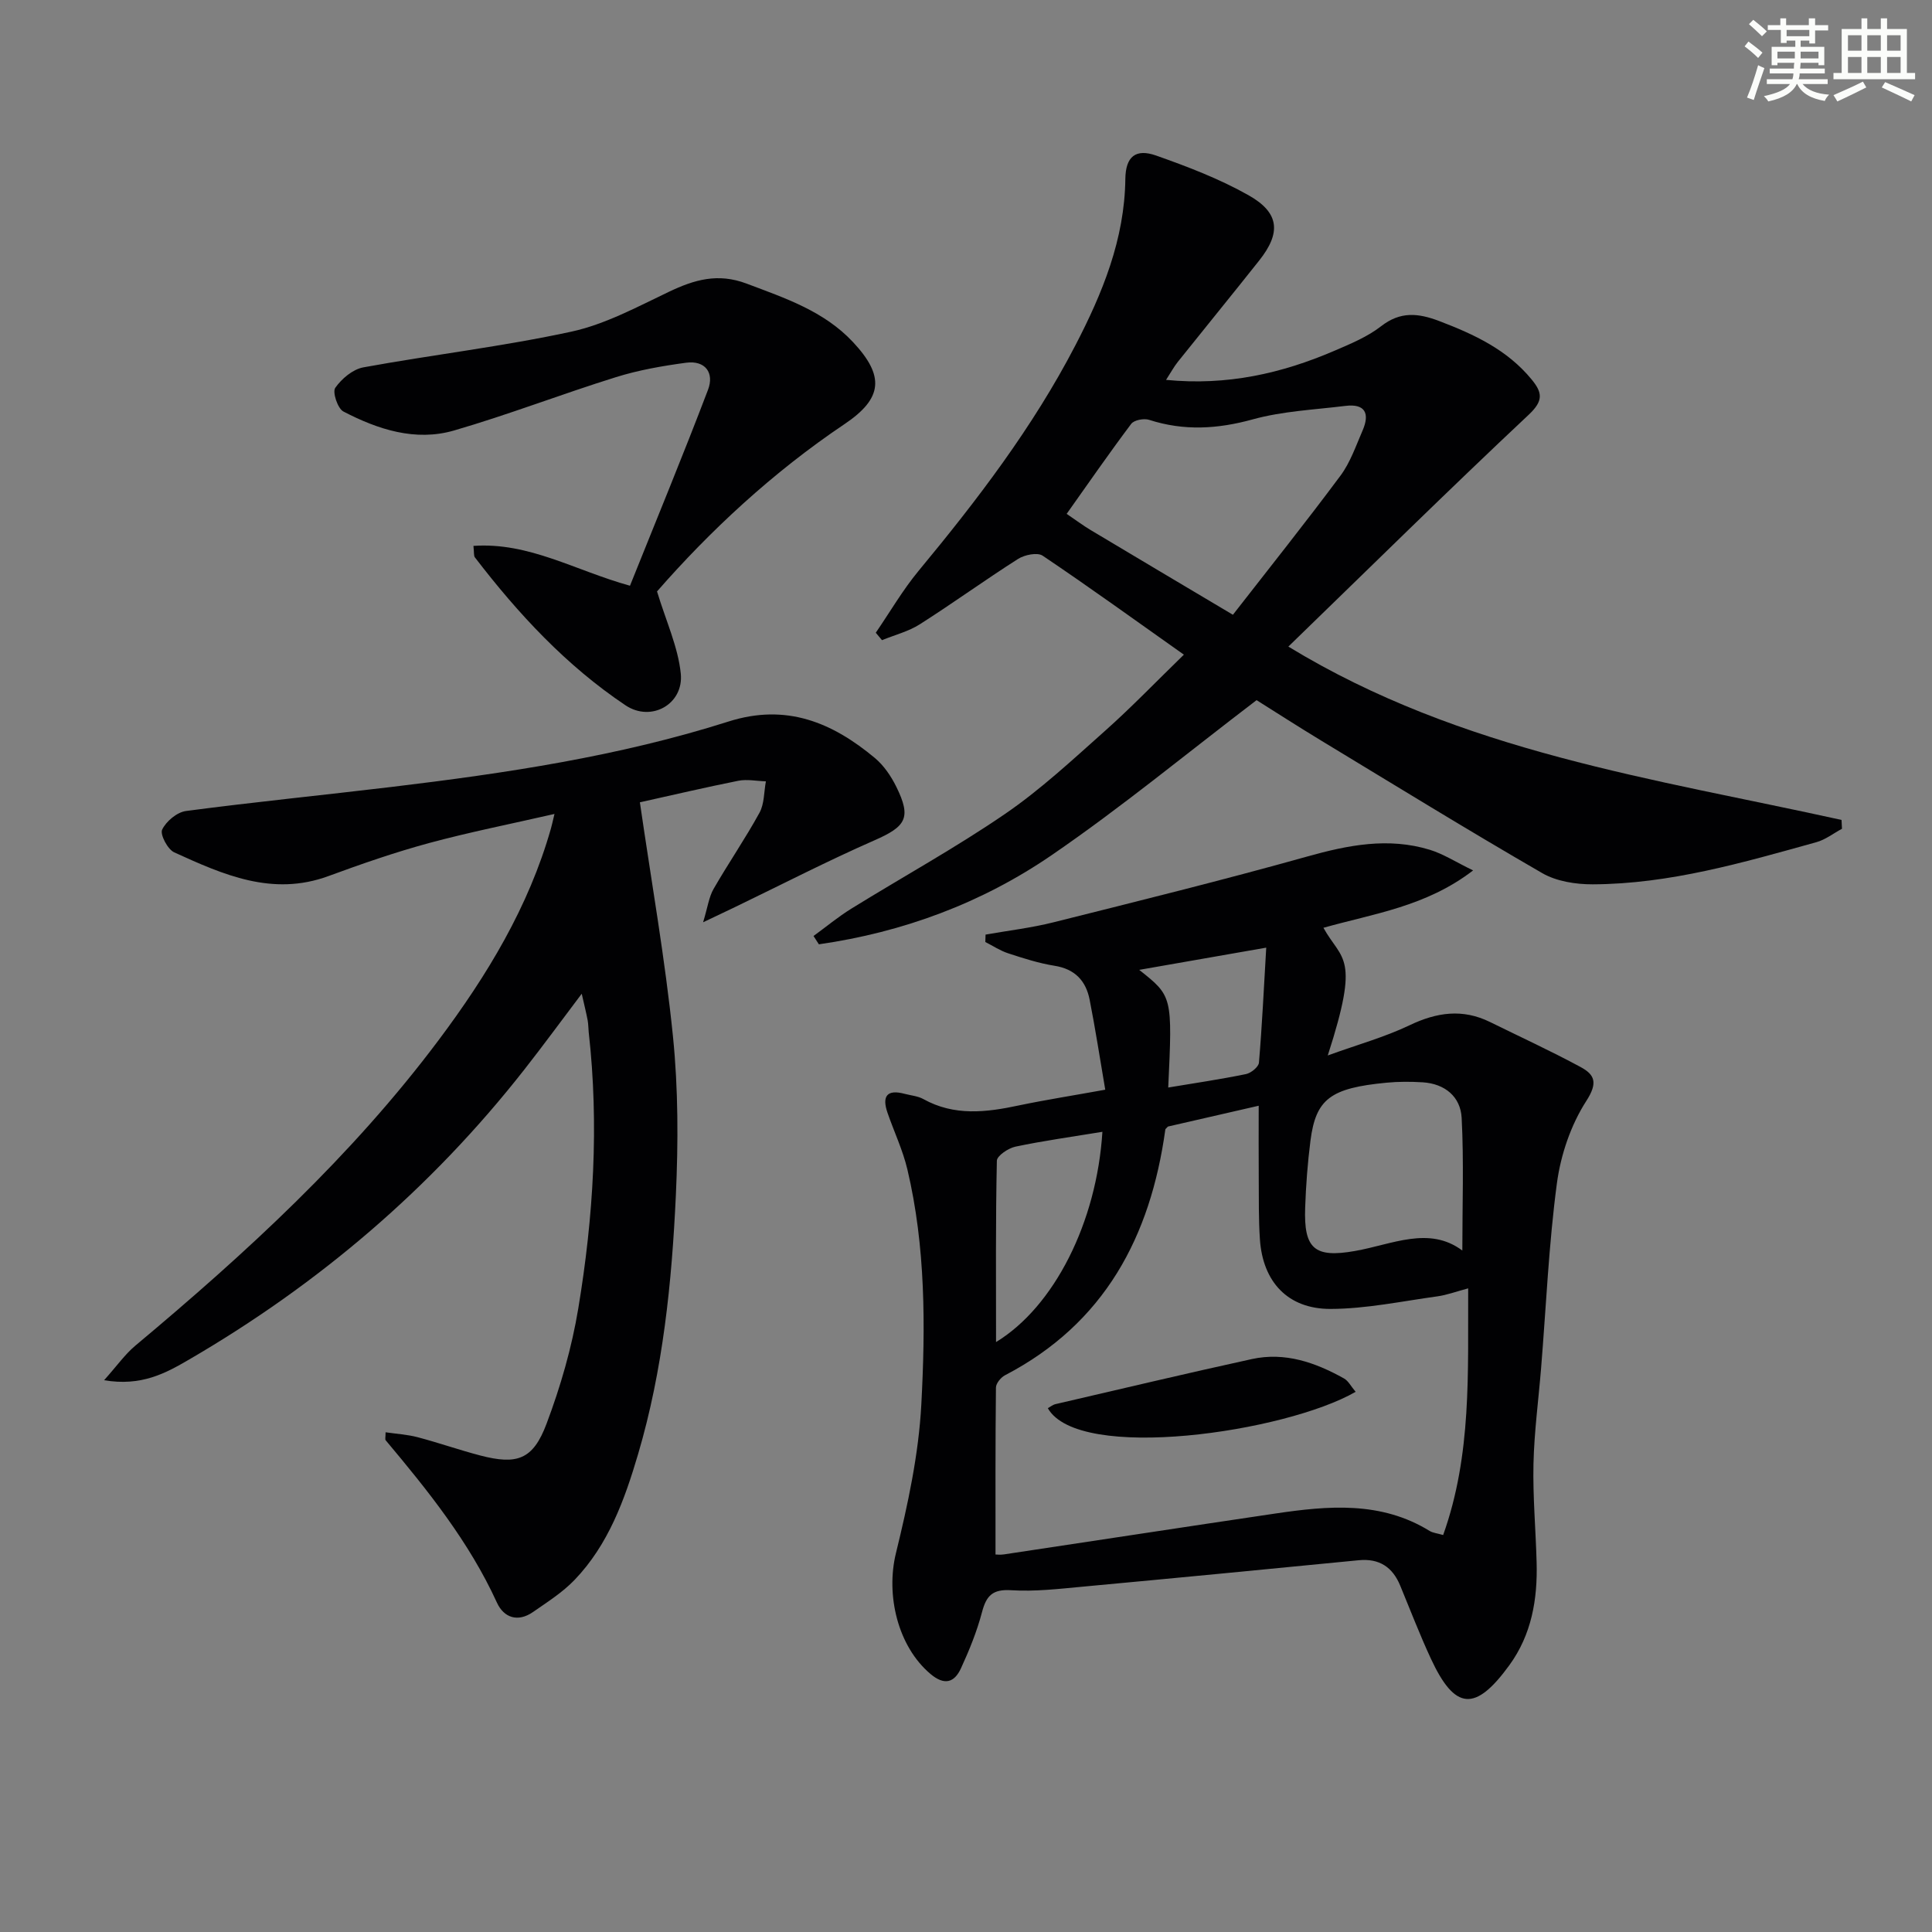
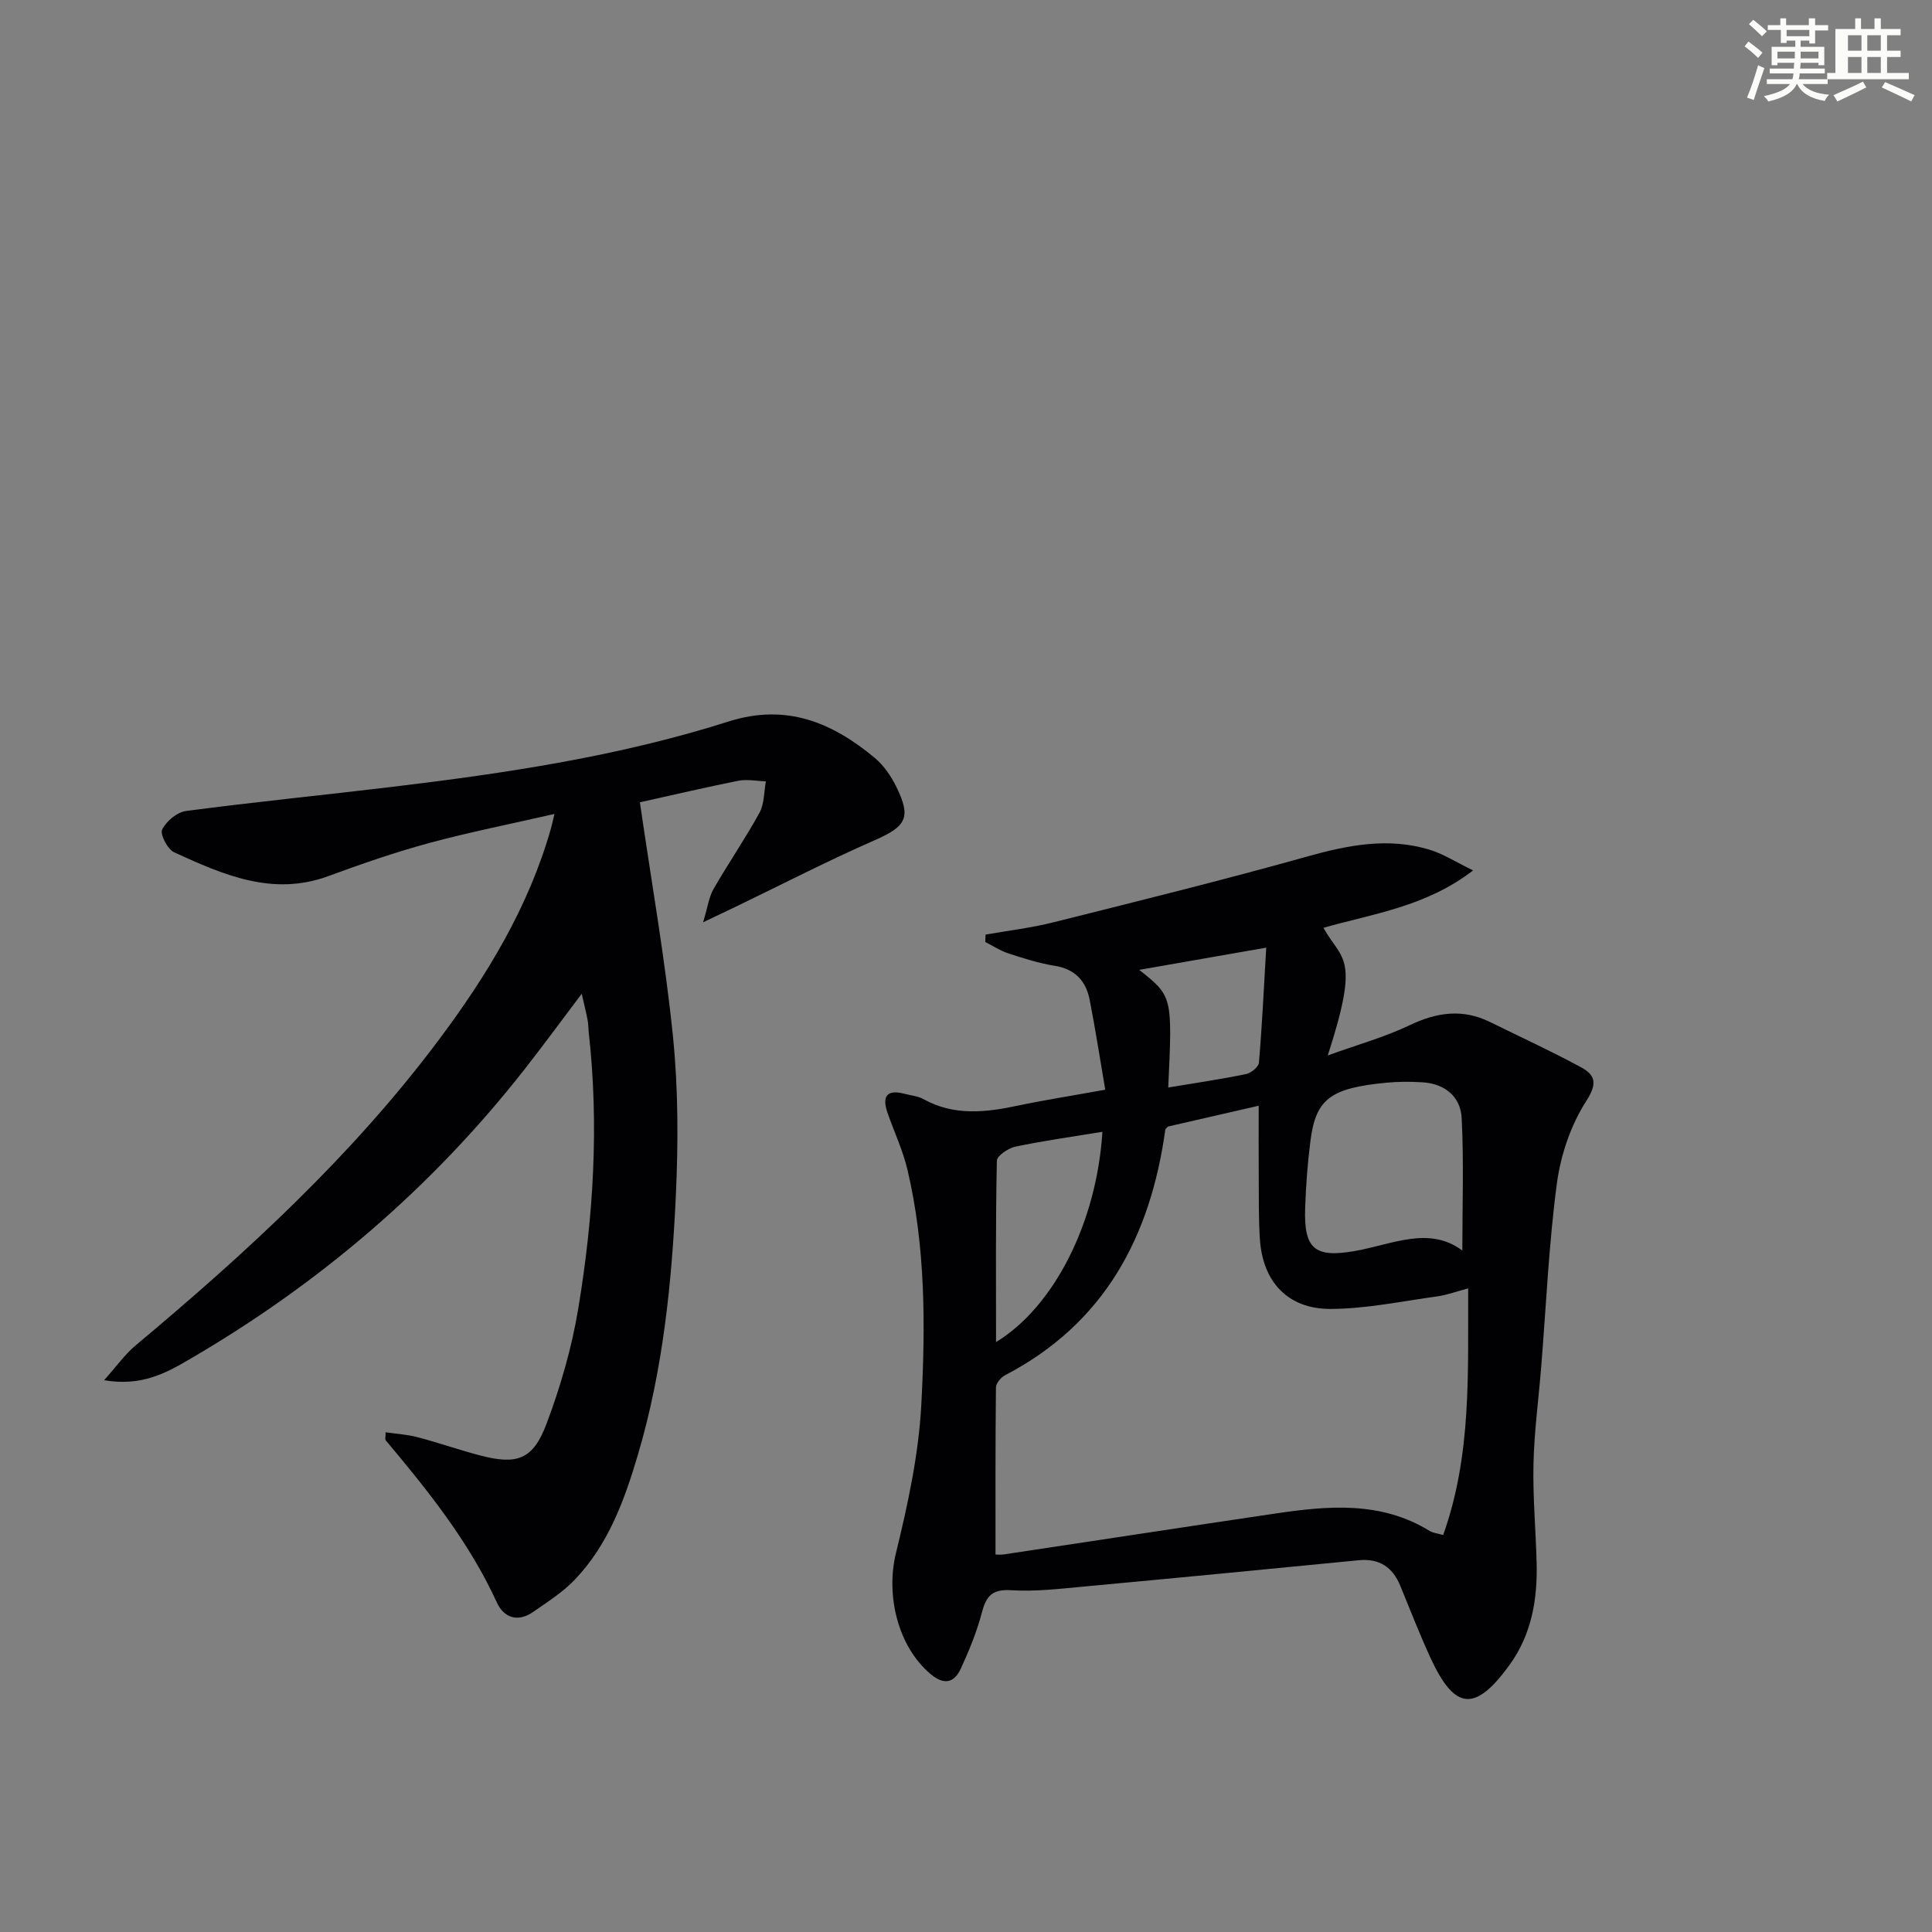
<svg xmlns="http://www.w3.org/2000/svg" enable-background="new 0 0 400 400" viewBox="0 0 400 400">
  <rect x="0" y="0" width="400" height="400" fill="#808080" stroke="none" />
  <g fill="#010103">
    <path d="m228.83 225.61c-1.12-6.57-2.05-12.62-3.23-18.62-.77-3.92-3.04-6.37-7.28-7.04-3.26-.52-6.45-1.55-9.6-2.58-1.65-.54-3.15-1.54-4.72-2.34.02-.51.03-1.02.05-1.53 4.71-.84 9.49-1.39 14.12-2.56 17.52-4.39 35.06-8.73 52.45-13.6 8.49-2.38 16.81-4.03 25.41-1.4 2.78.85 5.31 2.5 8.96 4.27-9.74 7.5-20.64 8.95-30.99 11.88 3.86 6.93 7.65 5.58.9 26.43 6.3-2.28 11.83-3.81 16.93-6.25 5.64-2.7 11-3.47 16.69-.66 6.25 3.08 12.59 5.99 18.71 9.3 2.93 1.58 3.65 3.24 1.2 7.03-3.2 4.96-5.3 11.15-6.09 17.05-1.69 12.67-2.23 25.49-3.27 38.24-.54 6.62-1.43 13.23-1.58 19.86-.15 6.79.47 13.59.65 20.39.21 7.64-1.03 14.94-5.65 21.29-7.05 9.69-11.26 9.37-16.24-1.36-2.3-4.95-4.26-10.07-6.35-15.12-1.59-3.85-4.34-5.67-8.59-5.26-19 1.86-38 3.7-57.01 5.46-4.96.46-9.98 1.06-14.92.75-3.86-.25-5.17 1.11-6.07 4.55-1.05 3.99-2.63 7.87-4.36 11.63-1.37 2.97-3.43 3.58-6.31 1.15-6.76-5.7-9.28-16.31-7.14-25.03 2.47-10.09 4.7-20.43 5.25-30.76.86-16.25.9-32.65-2.89-48.68-.95-4-2.76-7.8-4.11-11.71-1.18-3.41-.15-4.92 3.57-3.92 1.28.34 2.7.45 3.83 1.07 6.42 3.58 13.05 2.77 19.82 1.32 5.66-1.18 11.38-2.07 17.86-3.25zm-22.72 96.23c.16 0 .98.1 1.76-.02 18.72-2.81 37.44-5.69 56.17-8.46 10.95-1.62 21.86-2.61 31.96 3.61.65.4 1.51.47 2.79.84 5.96-16.68 5.09-33.69 5.18-51.07-2.58.69-4.46 1.4-6.4 1.66-7.35 1.01-14.73 2.58-22.1 2.6-8.87.02-14.03-5.63-14.62-14.41-.28-4.15-.21-8.32-.24-12.49-.04-4.92-.01-9.84-.01-15.17-6.86 1.57-12.95 2.97-18.79 4.31-.32.36-.52.47-.54.61-3.07 22.17-12.56 40.14-33.19 50.88-.86.45-1.87 1.67-1.88 2.55-.13 11.45-.09 22.89-.09 34.56zm96.65-62.93c0-9.32.33-18.41-.14-27.46-.23-4.39-3.47-7.08-8.07-7.37-2.48-.15-5-.16-7.48.08-11.62 1.11-14.63 3.36-15.75 11.98-.59 4.6-.94 9.25-1.1 13.89-.3 8.52 1.92 10.46 10.33 8.97 7.69-1.35 15.31-5.24 22.21-.09zm-74.52-24.58c-6.33 1.04-12.21 1.85-18 3.07-1.48.31-3.83 1.89-3.85 2.92-.27 12.39-.17 24.78-.17 37.54 12.03-7.32 20.85-24.78 22.02-43.53zm13.63-9.17c5.47-.91 10.81-1.7 16.09-2.78 1.05-.21 2.61-1.48 2.69-2.36.65-7.66 1.01-15.35 1.51-23.82-9.27 1.62-17.41 3.04-26.3 4.6 6.89 5.46 6.89 5.46 6.01 24.36z" />
-     <path d="m266.74 133.87c35.96 21.9 75.75 27.31 114.53 35.89.03.61.06 1.22.09 1.83-1.76.94-3.41 2.25-5.28 2.77-15.19 4.22-30.38 8.67-46.33 8.73-3.51.01-7.49-.61-10.45-2.32-15.39-8.89-30.54-18.22-45.75-27.43-4.83-2.93-9.57-5.98-13.39-8.38-14.41 10.98-27.98 22.19-42.44 32.1-14.47 9.92-30.77 15.95-48.18 18.45-.37-.57-.74-1.15-1.11-1.72 2.6-1.89 5.08-3.96 7.81-5.65 10.6-6.56 21.55-12.58 31.82-19.61 7.38-5.05 14.01-11.24 20.72-17.21 5.45-4.85 10.52-10.13 16.33-15.78-10.21-7.22-19.62-14.02-29.24-20.49-1.09-.73-3.74-.19-5.09.67-6.87 4.37-13.47 9.16-20.34 13.53-2.35 1.5-5.21 2.21-7.83 3.29-.43-.51-.86-1.02-1.29-1.54 2.94-4.29 5.57-8.83 8.87-12.82 12.13-14.64 23.64-29.7 32.43-46.63 5.62-10.82 10.22-21.99 10.37-34.51.06-4.61 2.12-6.34 6.39-4.83 6.54 2.31 13.11 4.82 19.13 8.22 6.41 3.62 6.75 7.76 2.2 13.5-5.58 7.04-11.26 13.99-16.87 21.01-.79.99-1.39 2.12-2.42 3.71 12.62 1.24 23.93-1.33 34.84-6.02 3.35-1.44 6.84-2.88 9.67-5.08 4-3.12 7.68-2.74 12.05-1.08 7.24 2.76 14.08 5.94 19.14 12.11 2.22 2.71 2.46 4.39-.61 7.28-16.59 15.57-32.8 31.56-49.77 48.01zm-11.48-6.59c7.48-9.61 15.04-19.08 22.27-28.8 2.04-2.74 3.19-6.16 4.58-9.35 1.52-3.51.57-5.61-3.59-5.09-6.4.79-12.97 1.08-19.13 2.78-7.31 2.02-14.28 2.43-21.49.1-1.07-.34-3.09.04-3.69.83-4.56 6.06-8.87 12.3-13.37 18.64 1.96 1.33 3.42 2.43 4.98 3.36 9.54 5.71 19.1 11.38 29.44 17.53z" />
    <path d="m132.48 166.11c2.41 16.62 5.23 32.49 6.85 48.47 1.1 10.88 1.1 21.95.6 32.89-.84 18.08-2.66 36.11-7.82 53.59-2.79 9.46-6.15 18.74-13.14 26.03-2.49 2.6-5.64 4.59-8.63 6.67-3.12 2.16-6.02 1.19-7.46-1.96-5.74-12.56-14.26-23.16-23.03-33.61-.16-.19-.02-.62-.02-1.65 2.27.33 4.51.46 6.64 1.02 4.33 1.14 8.57 2.63 12.91 3.77 7.68 2.01 10.98.89 13.78-6.57 2.9-7.7 5.23-15.77 6.57-23.88 3.14-18.91 4.31-37.98 2.16-57.14-.09-.83-.07-1.67-.22-2.49-.3-1.59-.7-3.16-1.23-5.51-4.21 5.58-7.98 10.73-11.92 15.75-19.24 24.53-42.54 44.39-69.44 60.03-4.78 2.78-9.8 5.55-17.53 4.24 2.69-3.01 4.33-5.36 6.45-7.14 22.91-19.16 44.86-39.29 62.84-63.31 10.01-13.37 18.62-27.54 23.23-43.8.18-.62.31-1.25.73-2.99-9.09 2.08-17.64 3.77-26.03 6.04-7.03 1.91-13.94 4.31-20.79 6.83-11.6 4.26-21.79-.31-31.91-4.92-1.36-.62-2.97-3.7-2.5-4.7.82-1.72 3.07-3.61 4.93-3.86 14.16-1.87 28.37-3.28 42.55-4.98 23.59-2.83 47.09-6.33 69.79-13.55 11.97-3.8 21.48.2 30.31 7.57 1.85 1.55 3.34 3.75 4.42 5.94 3.18 6.45 2.01 8.23-4.57 11.11-9.73 4.27-19.18 9.15-28.76 13.77-1.76.85-3.54 1.69-6.67 3.18.96-3.17 1.21-5.25 2.17-6.91 3.06-5.32 6.56-10.4 9.51-15.78 1.01-1.85.91-4.31 1.32-6.49-1.91-.06-3.89-.48-5.71-.12-6.81 1.36-13.57 2.95-20.38 4.46z" />
-     <path d="m98.02 113.02c11.56-.79 21.03 5.1 32.41 8.25 5.43-13.55 10.99-26.99 16.16-40.58 1.32-3.47-.54-6.13-4.55-5.59-4.89.66-9.83 1.52-14.53 2.99-11.23 3.5-22.22 7.76-33.51 11.04-8 2.32-15.75-.21-22.9-3.93-1.19-.62-2.31-4.02-1.69-4.9 1.32-1.89 3.63-3.84 5.81-4.24 14.33-2.62 28.84-4.31 43.05-7.39 7.01-1.52 13.64-5.12 20.21-8.25 5.29-2.52 10.15-3.95 16.1-1.7 7.98 3.01 16.01 5.68 22.02 12.1 6.59 7.04 6.19 11.65-1.76 16.99-14.9 10.01-27.86 22.11-38.81 34.64 1.88 6.2 4.36 11.51 4.92 17.02.63 6.3-6.11 10.12-11.44 6.56-12.27-8.21-22.23-18.95-31.18-30.62-.27-.33-.15-.94-.31-2.39z" />
-     <path d="m280.67 288.16c-14.5 8.37-57.36 14.65-63.73 3.39.53-.29 1.02-.71 1.59-.84 13.54-3.14 27.07-6.36 40.65-9.33 6.86-1.5 13.16.7 19.09 4.02.89.5 1.43 1.62 2.4 2.76z" />
  </g>
  <path d="m361.2 9.6.8-1c.9.7 1.9 1.4 2.9 2.3l-.9 1.1c-1-1-2-1.8-2.8-2.4zm.5 10.6c.9-2.1 1.6-4.3 2.3-6.7.4.2.8.4 1.3.6-.7 2.1-1.5 4.3-2.2 6.6zm.4-15.2.9-.9c1 .8 2 1.6 2.8 2.4l-1 1c-.9-.9-1.8-1.7-2.7-2.5zm12.5-1.2h1.2v1.4h2.7v1.1h-2.7v2.7h-1.2v-.6h-1.8v1.3h4.9v3.8h-1.2v-.5h-3.7c0 .4-.1.9-.1 1.2h5.1v1h-5.2c0 .5-.1.9-.2 1.2h6v1h-5.2c1.1 1.3 2.9 2 5.5 2.2-.4.4-.7.8-.9 1.3-2.9-.5-4.8-1.6-5.7-3.5h-.1c-.8 1.7-2.7 2.9-5.9 3.6-.2-.4-.6-.8-.9-1.1 2.8-.6 4.6-1.4 5.4-2.5h-4.8v-1h5.3c.1-.3.2-.7.2-1.2h-4.9v-1h5c0-.4 0-.8.1-1.2h-3.5v.5h-1.2v-3.8h4.9v-1.3h-1.8v.5h-1.2v-2.7h-2.7v-1h2.6v-1.4h1.2v1.4h4.7v-1.4zm-6.6 8.3h3.6c0-.4 0-.9 0-1.4h-3.6zm1.9-4.6h4.7v-1.3h-4.7zm6.6 3.2h-3.7v1.4h3.7z" fill="#fbfcfa" />
-   <path d="m385.3 3.8h1.3v2.2h2.8v-2.2h1.3v2.2h4.1v9.1h1.7v1.3h-16.9v-1.3h1.7v-9.1h4.1v-2.2zm.4 13.1.7 1.2c-1.8.9-3.8 1.9-6 2.9-.2-.4-.5-.8-.8-1.3 2.3-1 4.3-1.9 6.1-2.8zm-3.1-6.4h2.8v-3.2h-2.8zm0 4.6h2.8v-3.3h-2.8zm4-4.6h2.8v-3.2h-2.8zm0 4.6h2.8v-3.3h-2.8zm3.7 1.9c2.1.9 4.1 1.8 6.1 2.7l-.7 1.3c-2.2-1.1-4.2-2-6.1-2.9zm3.2-9.7h-2.8v3.2h2.8zm-2.8 7.8h2.8v-3.3h-2.8z" fill="#fbfcfa" />
+   <path d="m385.3 3.8v2.2h2.8v-2.2h1.3v2.2h4.1v9.1h1.7v1.3h-16.9v-1.3h1.7v-9.1h4.1v-2.2zm.4 13.1.7 1.2c-1.8.9-3.8 1.9-6 2.9-.2-.4-.5-.8-.8-1.3 2.3-1 4.3-1.9 6.1-2.8zm-3.1-6.4h2.8v-3.2h-2.8zm0 4.6h2.8v-3.3h-2.8zm4-4.6h2.8v-3.2h-2.8zm0 4.6h2.8v-3.3h-2.8zm3.7 1.9c2.1.9 4.1 1.8 6.1 2.7l-.7 1.3c-2.2-1.1-4.2-2-6.1-2.9zm3.2-9.7h-2.8v3.2h2.8zm-2.8 7.8h2.8v-3.3h-2.8z" fill="#fbfcfa" />
</svg>